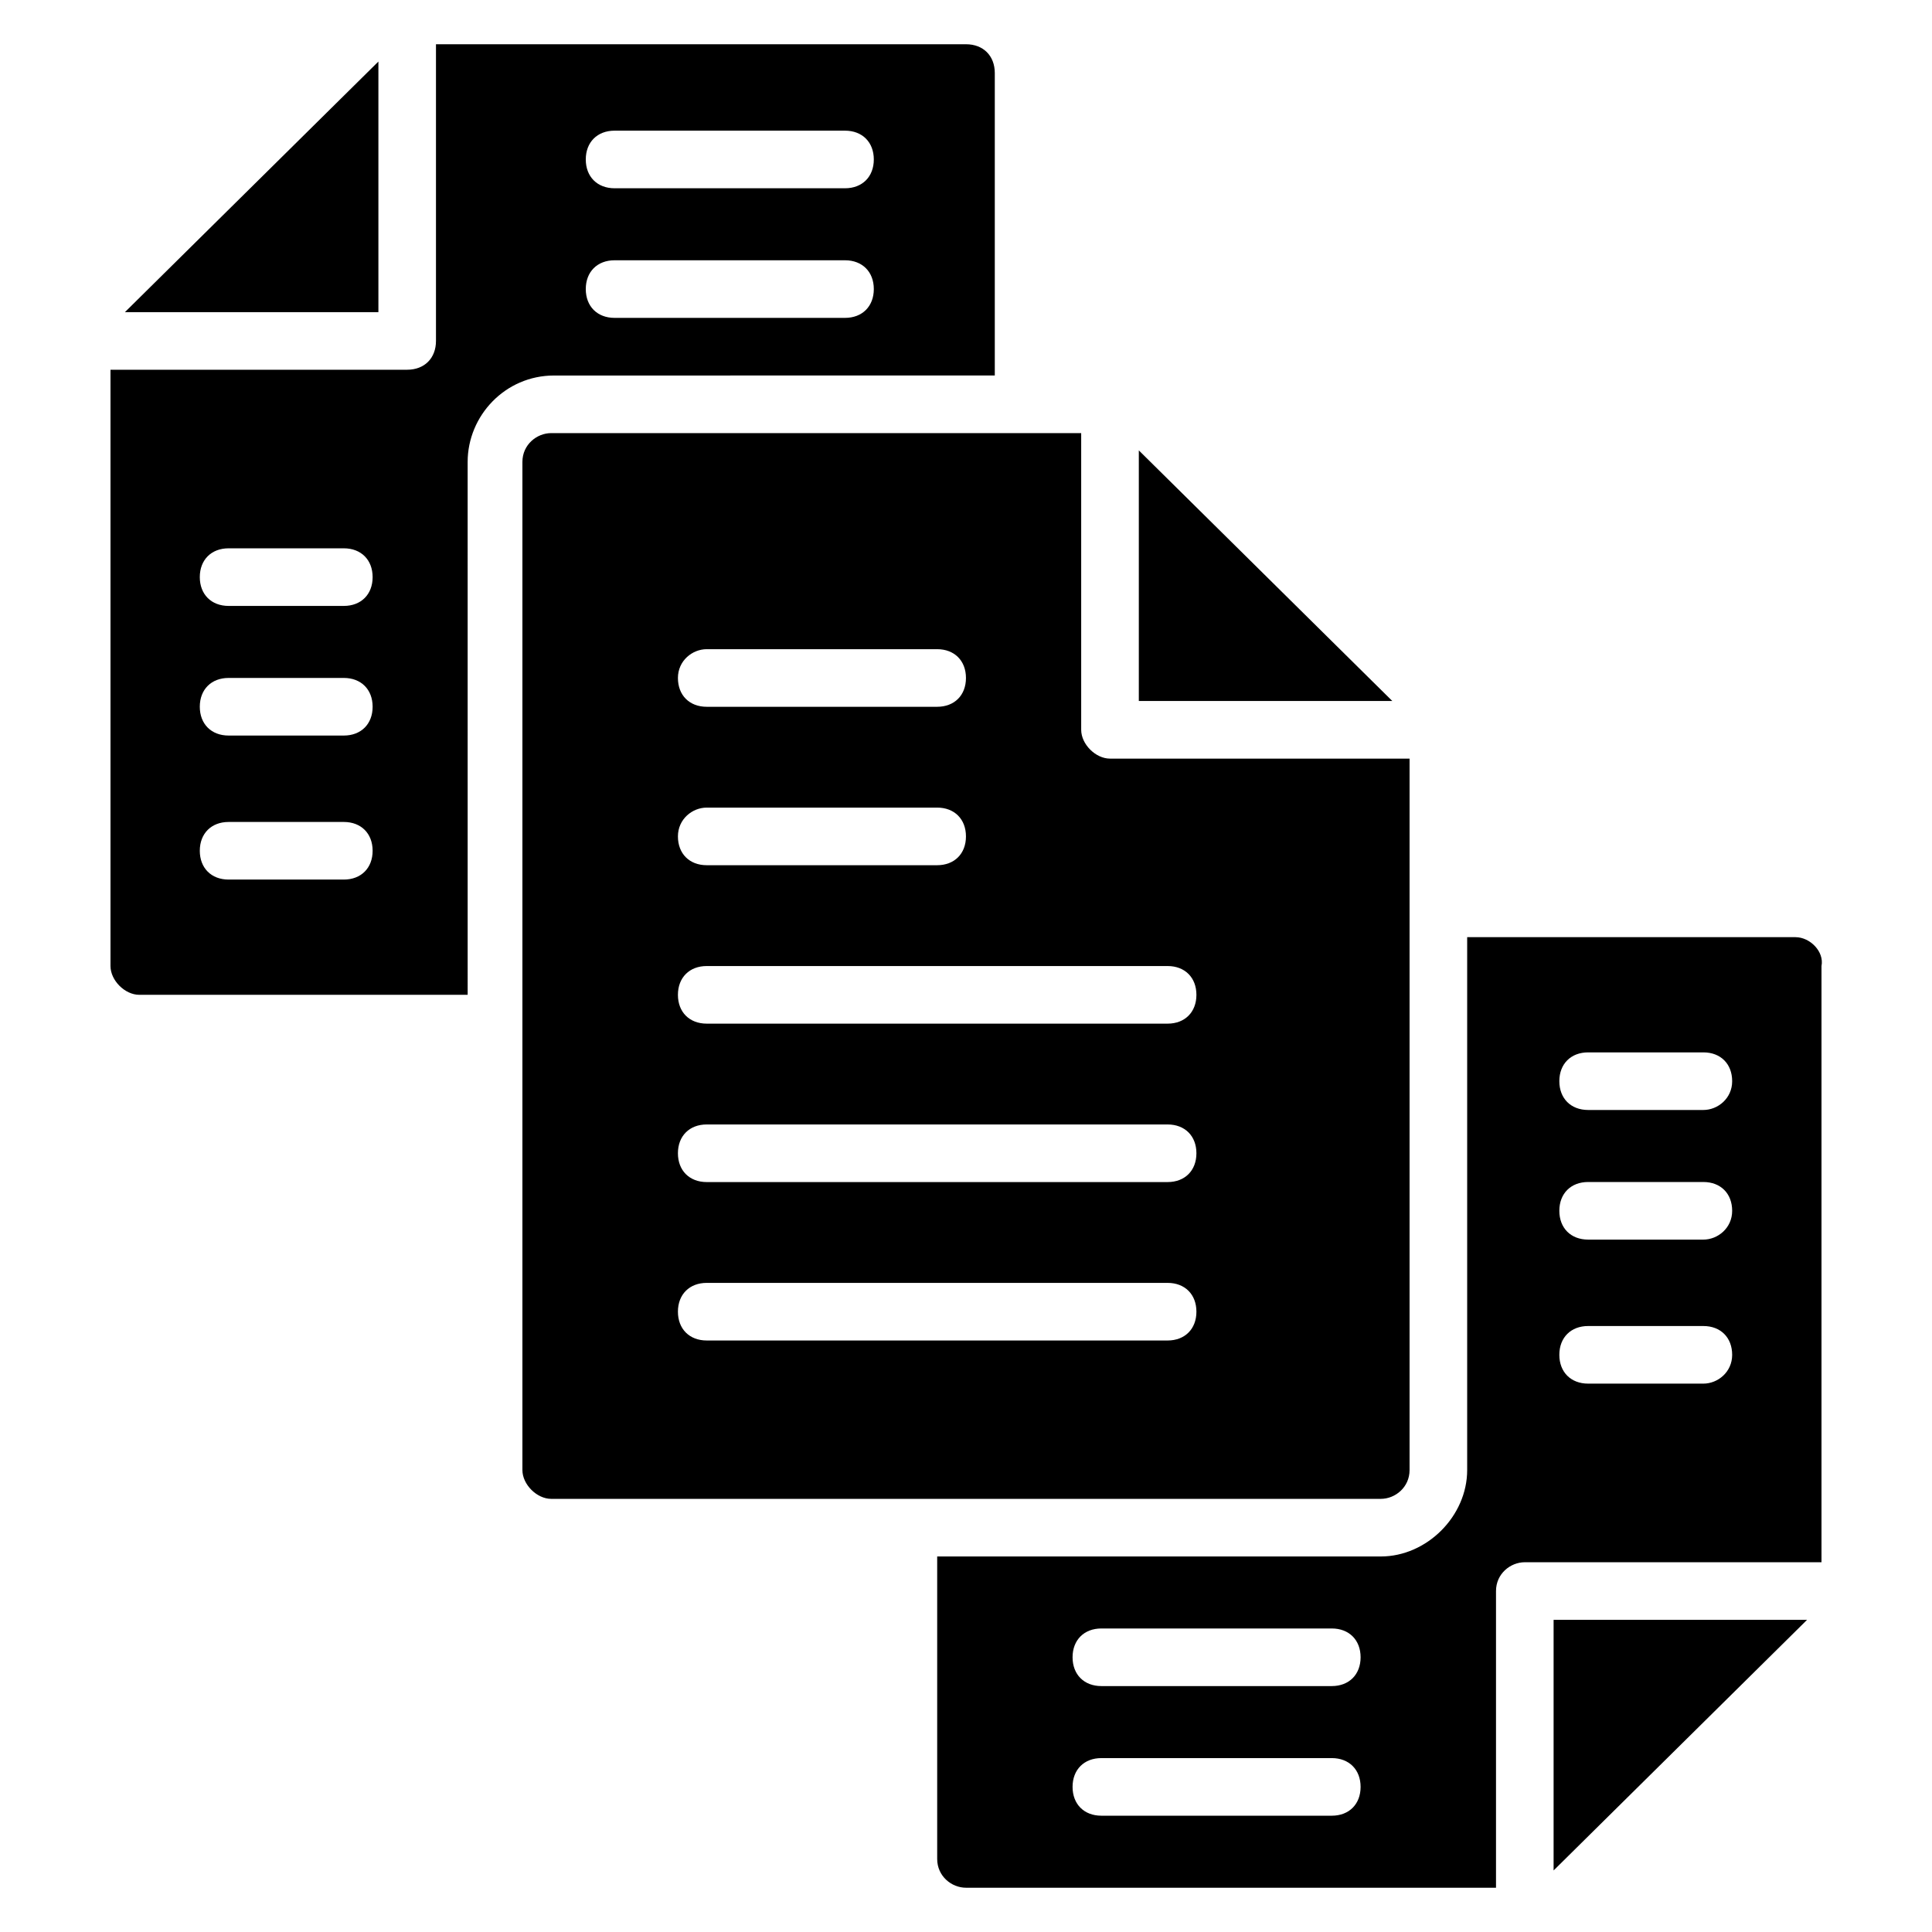
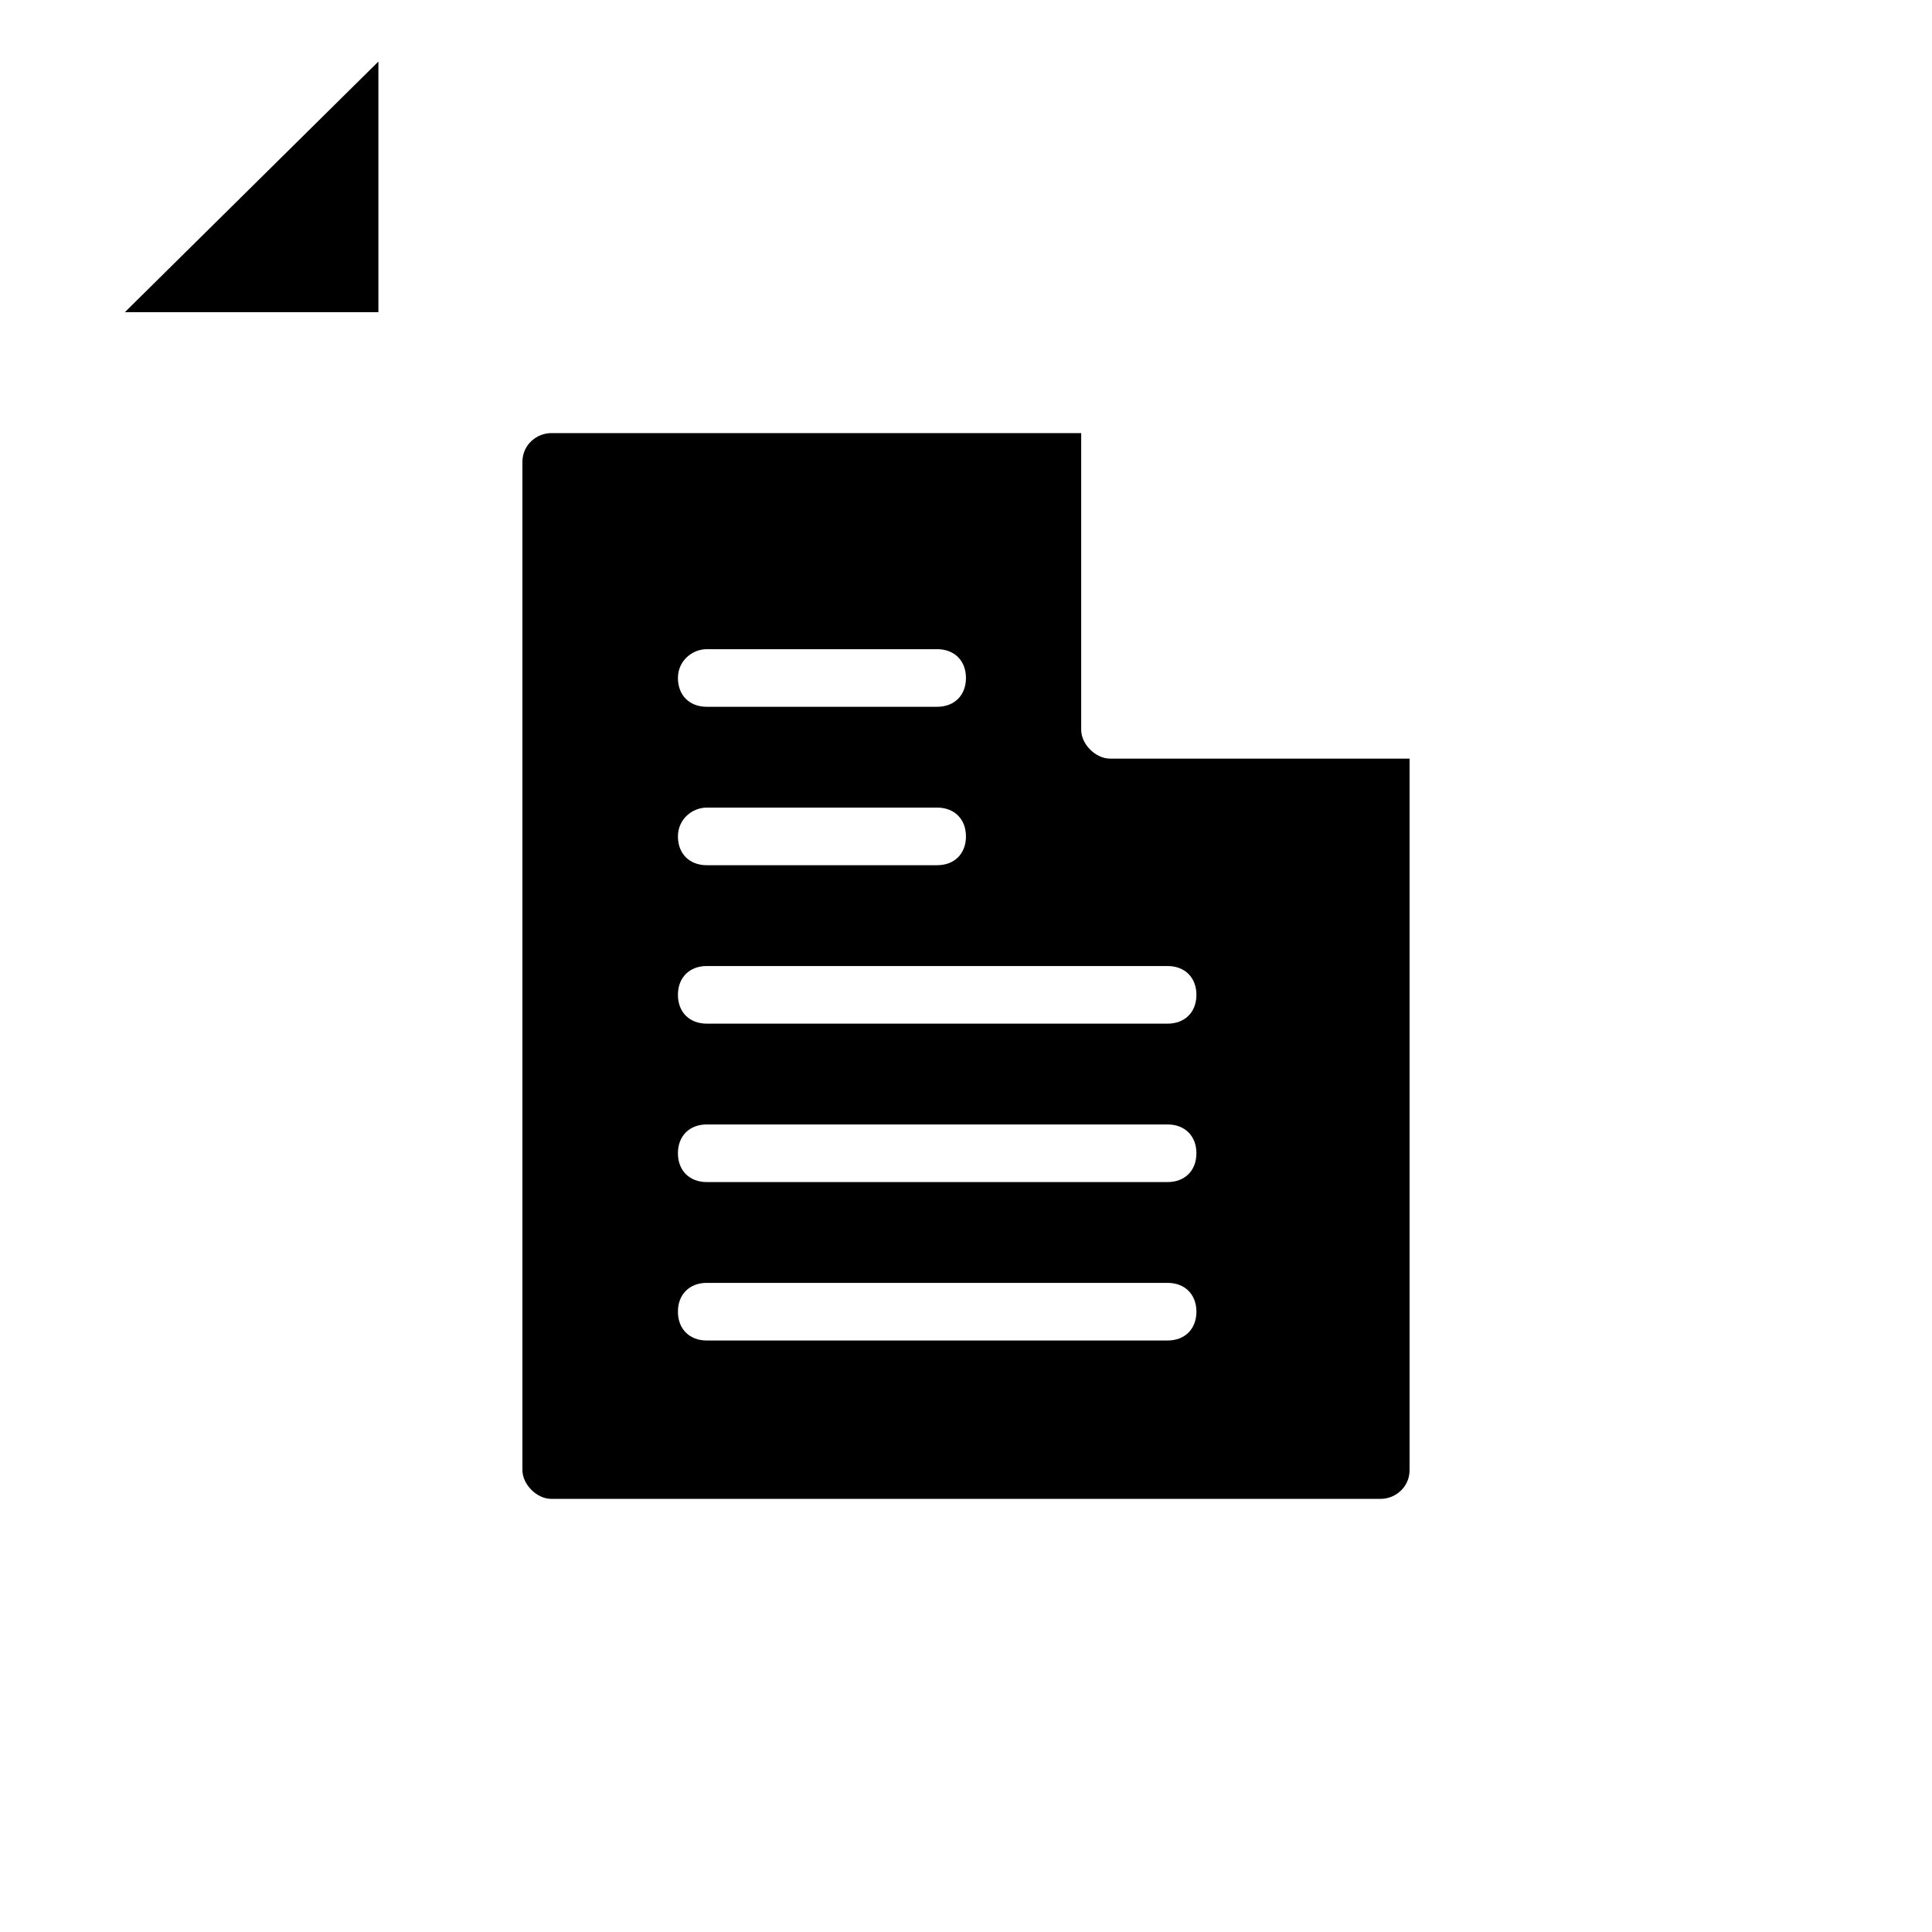
<svg xmlns="http://www.w3.org/2000/svg" fill="#000000" width="800px" height="800px" version="1.1" viewBox="144 144 512 512">
  <g>
-     <path d="m555.72 639.69 67.172-66.414h-67.172z" />
-     <path d="m619.84 392.36h-87.023v141.22c0 12.215-10.688 22.902-22.902 22.902h-117.55v80.152c0 4.582 3.816 7.633 7.633 7.633h140.46v-78.625c0-4.582 3.816-7.633 7.633-7.633h78.625v-158.01c0.766-3.816-3.051-7.637-6.867-7.637zm-122.9 232.82h-61.066c-4.582 0-7.633-3.055-7.633-7.633 0-4.582 3.055-7.633 7.633-7.633h61.066c4.582 0 7.633 3.055 7.633 7.633 0 4.578-3.055 7.633-7.633 7.633zm0-34.352h-61.066c-4.582 0-7.633-3.055-7.633-7.633 0-4.582 3.055-7.633 7.633-7.633h61.066c4.582 0 7.633 3.055 7.633 7.633s-3.055 7.633-7.633 7.633zm98.469-80.152h-30.535c-4.582 0-7.633-3.055-7.633-7.633 0-4.582 3.055-7.633 7.633-7.633h30.535c4.582 0 7.633 3.055 7.633 7.633 0.004 4.578-3.816 7.633-7.633 7.633zm0-38.168h-30.535c-4.582 0-7.633-3.055-7.633-7.633 0-4.582 3.055-7.633 7.633-7.633h30.535c4.582 0 7.633 3.055 7.633 7.633 0.004 4.582-3.816 7.633-7.633 7.633zm0-34.352h-30.535c-4.582 0-7.633-3.055-7.633-7.633 0-4.582 3.055-7.633 7.633-7.633h30.535c4.582 0 7.633 3.055 7.633 7.633 0.004 4.582-3.816 7.633-7.633 7.633z" />
    <path d="m244.28 160.31-67.176 66.41h67.176z" />
-     <path d="m407.63 243.51v-80.152c0-4.582-3.055-7.633-7.633-7.633h-140.46v78.625c0 4.582-3.055 7.633-7.633 7.633h-78.625v158.02c0 3.816 3.816 7.633 7.633 7.633h87.023l-0.004-141.22c0-12.215 9.922-22.902 22.902-22.902zm-100.76-64.883h61.066c4.582 0 7.633 3.055 7.633 7.633 0 4.582-3.055 7.633-7.633 7.633h-61.066c-4.582 0-7.633-3.055-7.633-7.633 0-4.582 3.051-7.633 7.633-7.633zm0 34.348h61.066c4.582 0 7.633 3.055 7.633 7.633 0 4.582-3.055 7.633-7.633 7.633h-61.066c-4.582 0-7.633-3.055-7.633-7.633s3.051-7.633 7.633-7.633zm-71.754 164.12h-30.535c-4.582 0-7.633-3.055-7.633-7.633 0-4.582 3.055-7.633 7.633-7.633h30.535c4.582 0 7.633 3.055 7.633 7.633s-3.055 7.633-7.633 7.633zm0-38.168h-30.535c-4.582 0-7.633-3.055-7.633-7.633 0-4.582 3.055-7.633 7.633-7.633h30.535c4.582 0 7.633 3.055 7.633 7.633 0 4.582-3.055 7.633-7.633 7.633zm0-34.352h-30.535c-4.582 0-7.633-3.055-7.633-7.633 0-4.582 3.055-7.633 7.633-7.633h30.535c4.582 0 7.633 3.055 7.633 7.633 0 4.582-3.055 7.633-7.633 7.633z" />
-     <path d="m445.8 263.36v66.41h67.172z" />
+     <path d="m445.8 263.36h67.172z" />
    <path d="m517.55 533.59v-188.55h-79.391c-3.816 0-7.633-3.816-7.633-7.633v-78.629h-140.45c-3.816 0-7.633 3.055-7.633 7.633v267.17c0 3.816 3.816 7.633 7.633 7.633h219.84c3.816 0.004 7.633-3.051 7.633-7.629zm-186.26-217.55h61.066c4.582 0 7.633 3.055 7.633 7.633 0 4.582-3.055 7.633-7.633 7.633h-61.066c-4.582 0-7.633-3.055-7.633-7.633 0-4.582 3.816-7.633 7.633-7.633zm0 41.984h61.066c4.582 0 7.633 3.055 7.633 7.633 0 4.582-3.055 7.633-7.633 7.633h-61.066c-4.582 0-7.633-3.055-7.633-7.633 0-4.582 3.816-7.633 7.633-7.633zm122.14 141.22h-122.14c-4.582 0-7.633-3.055-7.633-7.633 0-4.582 3.055-7.633 7.633-7.633h122.14c4.582 0 7.633 3.055 7.633 7.633 0 4.578-3.055 7.633-7.633 7.633zm0-41.984h-122.14c-4.582 0-7.633-3.055-7.633-7.633 0-4.582 3.055-7.633 7.633-7.633h122.14c4.582 0 7.633 3.055 7.633 7.633 0 4.578-3.055 7.633-7.633 7.633zm0-41.984h-122.14c-4.582 0-7.633-3.055-7.633-7.633 0-4.582 3.055-7.633 7.633-7.633h122.14c4.582 0 7.633 3.055 7.633 7.633 0 4.578-3.055 7.633-7.633 7.633z" />
  </g>
</svg>